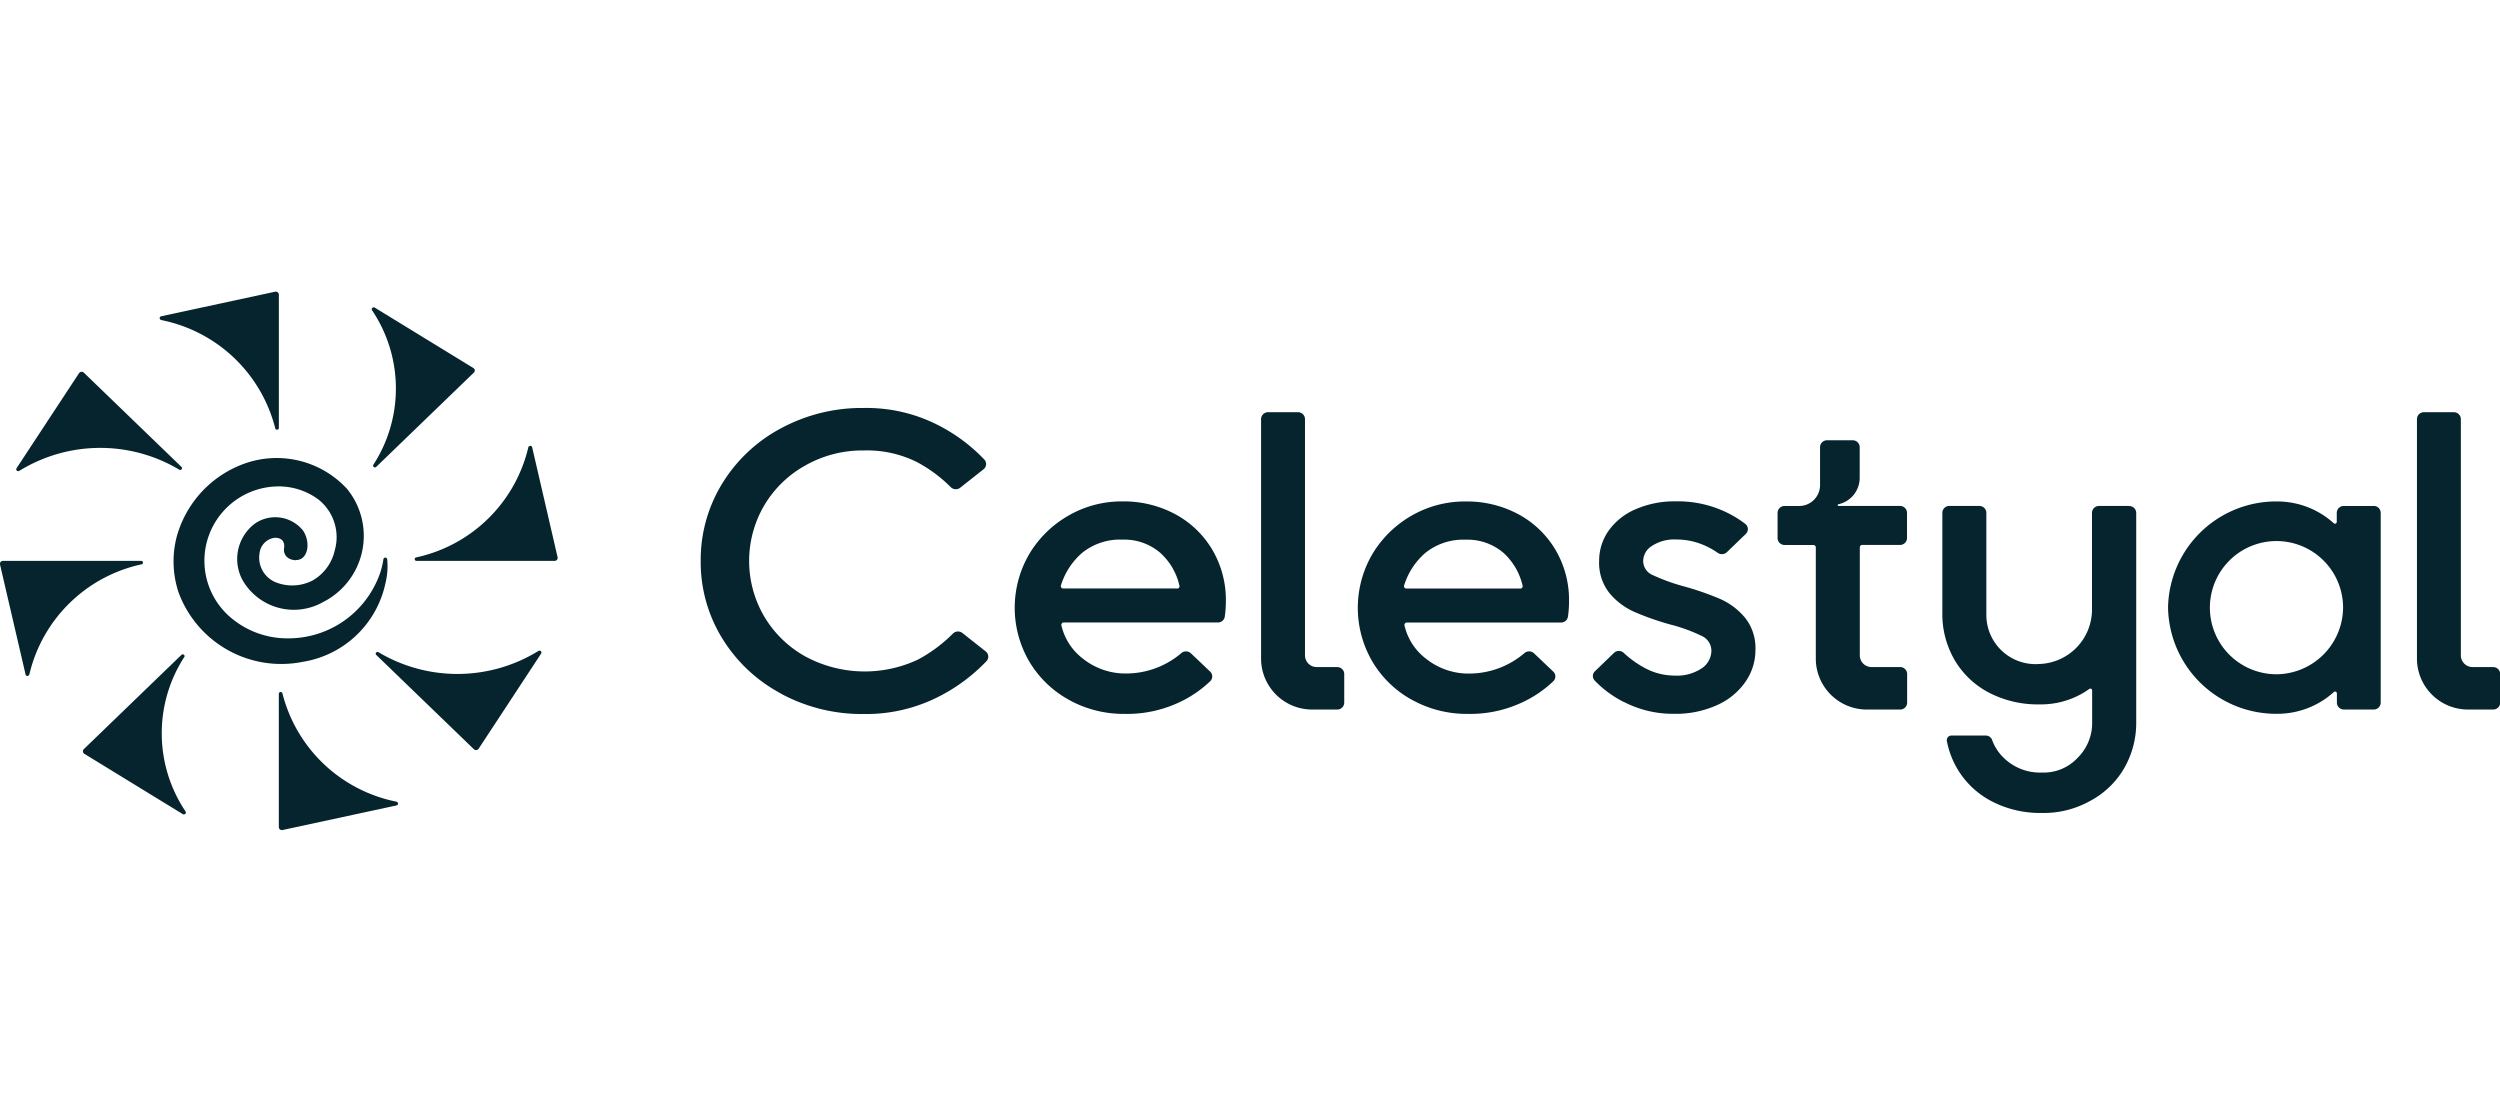
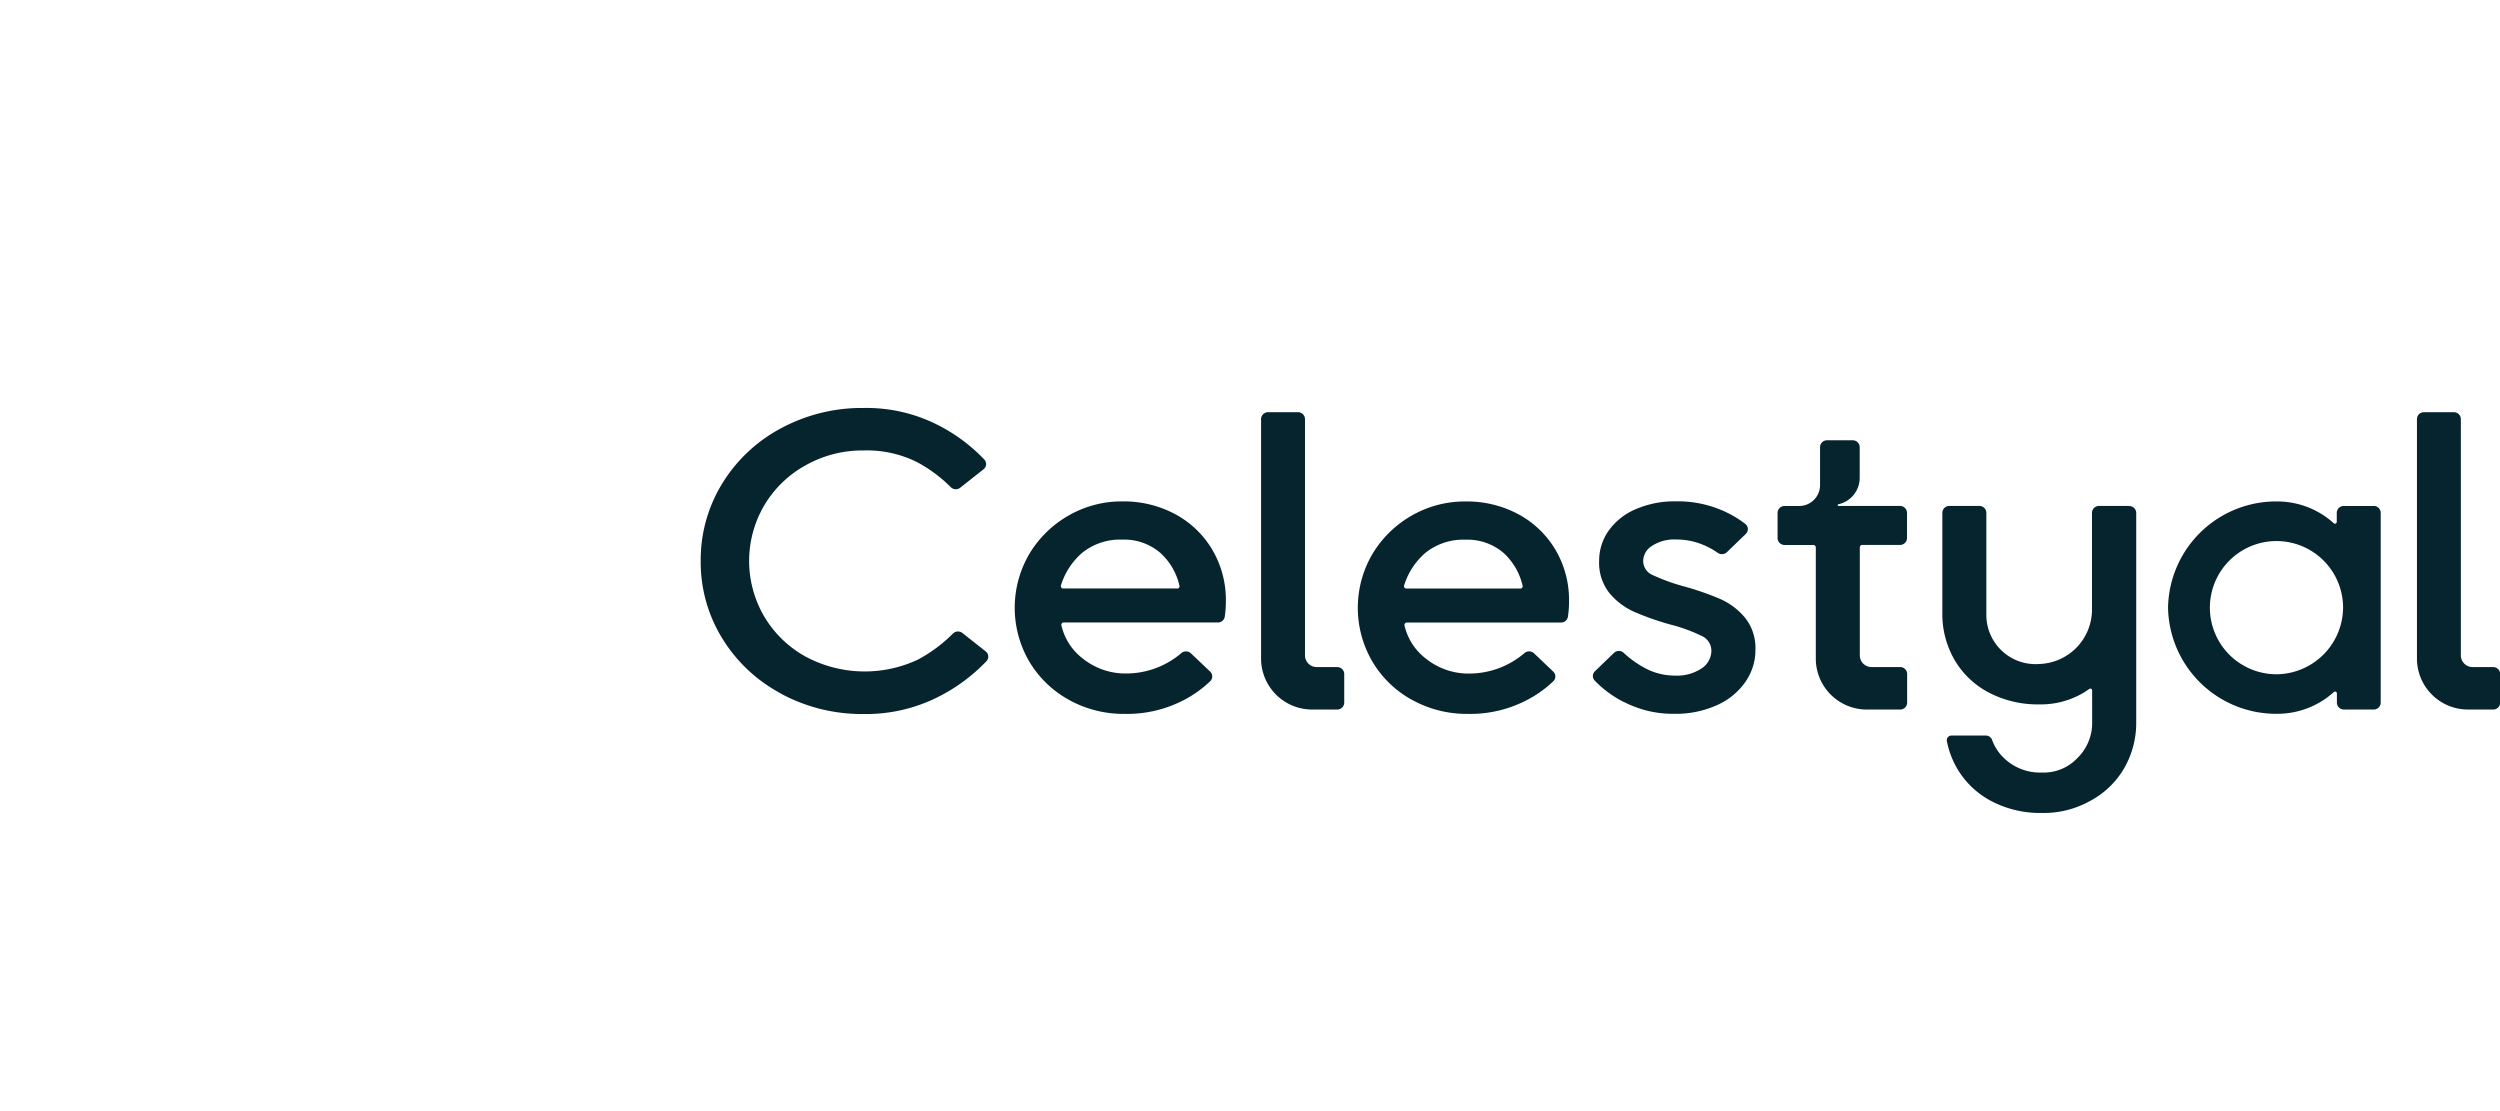
<svg xmlns="http://www.w3.org/2000/svg" width="180" height="80" viewBox="0 0 180 80">
  <defs>
    <clipPath id="clip-path">
      <rect id="Rectangle_244" data-name="Rectangle 244" width="180" height="38.769" transform="translate(0 0.077)" fill="#fff" />
    </clipPath>
  </defs>
  <g id="Group_418" data-name="Group 418" transform="translate(-323 -15992)">
-     <rect id="Rectangle_243" data-name="Rectangle 243" width="180" height="80" transform="translate(323 15992)" fill="#fff" opacity="0" />
    <g id="media_15362eee1b7bc8806081c763a8e6ed8c13cbfce8e" transform="translate(323 16012.923)" clip-path="url(#clip-path)">
-       <path id="Path_513" data-name="Path 513" d="M28.66,36.932a.143.143,0,0,1-.115.137l-8.2,1.769a.221.221,0,0,1-.27-.209v-9.6a.131.131,0,0,1,.133-.128.123.123,0,0,1,.124.09,10.607,10.607,0,0,0,8.183,7.8c.075.017.142.064.142.141M38.94,25.959a.139.139,0,0,1,.022.175l-4.5,6.85a.226.226,0,0,1-.341.038l-7.032-6.79a.121.121,0,0,1,0-.179.131.131,0,0,1,.155-.021,11.1,11.1,0,0,0,11.5-.073.164.164,0,0,1,.2,0m-.77-14.785a.145.145,0,0,1,.142.111L40.148,19.2a.216.216,0,0,1-.212.261H29.992a.131.131,0,0,1-.133-.128.12.12,0,0,1,.093-.12,10.594,10.594,0,0,0,8.081-7.9.154.154,0,0,1,.146-.137M26.805,1.248a.152.152,0,0,1,.181-.021l7.094,4.346a.206.206,0,0,1,.04.329l-7.032,6.79a.131.131,0,0,1-.186,0,.12.12,0,0,1-.022-.15,10.1,10.1,0,0,0-.075-11.1.15.15,0,0,1,0-.2m-15.312.744a.143.143,0,0,1,.115-.137l8.2-1.769a.221.221,0,0,1,.27.209v9.6a.131.131,0,0,1-.133.128.123.123,0,0,1-.124-.09,10.607,10.607,0,0,0-8.183-7.8c-.075-.017-.142-.064-.142-.141M1.213,12.965a.139.139,0,0,1-.022-.175l4.5-6.845a.23.23,0,0,1,.345-.038l7.032,6.79a.121.121,0,0,1,0,.179.131.131,0,0,1-.155.021,11.1,11.1,0,0,0-11.5.068A.164.164,0,0,1,1.213,12.965Zm.77,14.785a.145.145,0,0,1-.142-.111L0,19.72a.217.217,0,0,1,.217-.261h9.944a.131.131,0,0,1,.133.128.12.12,0,0,1-.093.12,10.594,10.594,0,0,0-8.081,7.9.158.158,0,0,1-.146.137m11.369,9.93a.151.151,0,0,1-.181.021L6.072,33.351a.213.213,0,0,1-.04-.333l7.032-6.79a.131.131,0,0,1,.186,0,.12.12,0,0,1,.022.15,10.1,10.1,0,0,0,.071,11.1.15.15,0,0,1,0,.2M21.3,19.4c.518.013.788-.432.832-.9a1.911,1.911,0,0,0-.319-1.231,2.57,2.57,0,0,0-3.439-.508,3.187,3.187,0,0,0-.912,4.081,4.257,4.257,0,0,0,5.78,1.594,5.344,5.344,0,0,0,1.739-8.166,6.889,6.889,0,0,0-7.736-1.675,7.786,7.786,0,0,0-4.532,5.166,7.069,7.069,0,0,0,.15,3.987,7.88,7.88,0,0,0,8.953,4.978,7.256,7.256,0,0,0,5.93-5.628,5.209,5.209,0,0,0,.133-1.752.143.143,0,0,0-.12-.12.141.141,0,0,0-.155.12,5.66,5.66,0,0,1-.465,1.564,6.982,6.982,0,0,1-6.4,4.128A6.283,6.283,0,0,1,16.565,23.5a5.356,5.356,0,0,1,3.664-9.4,4.784,4.784,0,0,1,2.7.944A3.456,3.456,0,0,1,24.1,18.712a3.329,3.329,0,0,1-1.589,2.158,3.2,3.2,0,0,1-2.7.115,1.916,1.916,0,0,1-1.128-2.043,1.267,1.267,0,0,1,1.031-1.137c.5-.051.819.214.739.748-.066.427.23.842.845.859" transform="translate(0 0)" fill="#06242d" />
      <path id="Path_514" data-name="Path 514" d="M39.4,26.214a11.024,11.024,0,0,1-4.231-3.991,10.454,10.454,0,0,1-1.536-5.551,10.483,10.483,0,0,1,1.536-5.551A11.024,11.024,0,0,1,39.4,7.13,12.244,12.244,0,0,1,45.36,5.66,11.3,11.3,0,0,1,50.7,6.882a12.273,12.273,0,0,1,3.354,2.491.475.475,0,0,1-.057.7l-1.677,1.325a.513.513,0,0,1-.682-.038,10.281,10.281,0,0,0-2.425-1.8,8.066,8.066,0,0,0-3.85-.842,8.33,8.33,0,0,0-4.151,1.055,7.88,7.88,0,0,0-3,2.893,7.9,7.9,0,0,0,0,8.016,7.88,7.88,0,0,0,3,2.893,9.011,9.011,0,0,0,8.063.2A10.572,10.572,0,0,0,51.795,21.9a.518.518,0,0,1,.682-.038l1.677,1.325a.477.477,0,0,1,.057.7,12.7,12.7,0,0,1-3.465,2.568,11.5,11.5,0,0,1-5.386,1.239,12.244,12.244,0,0,1-5.957-1.47m20.751.453a7.53,7.53,0,0,1-2.868-2.769,7.666,7.666,0,0,1,0-7.726,7.754,7.754,0,0,1,2.819-2.769A7.65,7.65,0,0,1,64,12.386a7.821,7.821,0,0,1,3.819.931,6.894,6.894,0,0,1,2.66,2.568,7.1,7.1,0,0,1,.965,3.688,7.547,7.547,0,0,1-.08,1.12.493.493,0,0,1-.5.41H59.774a.171.171,0,0,0-.173.2,4.179,4.179,0,0,0,1.545,2.4,4.9,4.9,0,0,0,3.169,1.073A6.123,6.123,0,0,0,68.249,23.3a.517.517,0,0,1,.681.026l1.385,1.316a.477.477,0,0,1,.009.684,8.31,8.31,0,0,1-2.253,1.534,8.813,8.813,0,0,1-3.912.825,8.11,8.11,0,0,1-4.01-1.008m7.785-8.012a.169.169,0,0,0,.168-.209,4.529,4.529,0,0,0-1.376-2.363A3.975,3.975,0,0,0,64,15.138a4.34,4.34,0,0,0-2.9.949,5.066,5.066,0,0,0-1.531,2.35.17.17,0,0,0,.168.218h8.2Zm16.923,8.016a7.5,7.5,0,0,1-2.868-2.769,7.666,7.666,0,0,1,0-7.726,7.788,7.788,0,0,1,2.819-2.769,7.65,7.65,0,0,1,3.9-1.026,7.822,7.822,0,0,1,3.819.931,6.9,6.9,0,0,1,2.66,2.568,7.1,7.1,0,0,1,.965,3.688,7.547,7.547,0,0,1-.08,1.12.5.5,0,0,1-.5.41H84.477a.171.171,0,0,0-.173.2,4.18,4.18,0,0,0,1.545,2.4,4.9,4.9,0,0,0,3.169,1.073A6.123,6.123,0,0,0,92.952,23.3a.518.518,0,0,1,.682.026l1.385,1.316a.477.477,0,0,1,.009.684,8.31,8.31,0,0,1-2.253,1.534,8.813,8.813,0,0,1-3.912.825,8.11,8.11,0,0,1-4.01-1.008m7.789-8.012a.171.171,0,0,0,.168-.209,4.558,4.558,0,0,0-1.376-2.363,3.974,3.974,0,0,0-2.726-.949,4.341,4.341,0,0,0-2.9.949,5.067,5.067,0,0,0-1.531,2.35.169.169,0,0,0,.168.218h8.2Zm7.492,8.183A7.792,7.792,0,0,1,98,25.286a.473.473,0,0,1,.018-.671l1.368-1.32a.511.511,0,0,1,.708,0,7.077,7.077,0,0,0,1.4,1.021,4.51,4.51,0,0,0,2.248.611,3.237,3.237,0,0,0,1.965-.521,1.549,1.549,0,0,0,.695-1.286,1.171,1.171,0,0,0-.713-1.055,11.779,11.779,0,0,0-2.235-.812,19.973,19.973,0,0,1-2.616-.919,4.931,4.931,0,0,1-1.775-1.346,3.5,3.5,0,0,1-.743-2.324,3.741,3.741,0,0,1,.664-2.141,4.56,4.56,0,0,1,1.934-1.56,6.989,6.989,0,0,1,2.948-.581,8.059,8.059,0,0,1,3.217.611,7.838,7.838,0,0,1,1.761,1.013.476.476,0,0,1,.035.722l-1.363,1.316a.519.519,0,0,1-.659.043,5.535,5.535,0,0,0-1.089-.59,4.954,4.954,0,0,0-1.9-.368,2.918,2.918,0,0,0-1.744.461,1.3,1.3,0,0,0-.633,1.073,1.106,1.106,0,0,0,.682,1.025,14.084,14.084,0,0,0,2.235.812,20.279,20.279,0,0,1,2.646.919,4.931,4.931,0,0,1,1.775,1.346,3.5,3.5,0,0,1,.744,2.325,3.993,3.993,0,0,1-.713,2.277,4.9,4.9,0,0,1-2.045,1.684,7.193,7.193,0,0,1-3.107.628,7.642,7.642,0,0,1-3.58-.842m53.957-14.122h-2.156a.5.5,0,0,0-.5.487v.662a.13.13,0,0,1-.217.094,6.061,6.061,0,0,0-4.023-1.568h0a7.785,7.785,0,0,0-7.908,7.644,7.785,7.785,0,0,0,7.908,7.644h.009a6.061,6.061,0,0,0,4.023-1.568.131.131,0,0,1,.217.094v.679a.5.5,0,0,0,.5.487h2.155a.5.5,0,0,0,.5-.487V13.2a.5.5,0,0,0-.5-.487m-7.081,12.118a4.795,4.795,0,1,1,4.872-4.794A4.835,4.835,0,0,1,147.006,24.833Zm15.671-.517h-1.46a.846.846,0,0,1-.86-.829V6.451a.5.5,0,0,0-.5-.487h-2.16a.5.5,0,0,0-.5.487V23.765a3.673,3.673,0,0,0,3.735,3.606h1.752a.5.5,0,0,0,.505-.487V24.8A.5.5,0,0,0,162.676,24.316Zm-83.213,0H78a.845.845,0,0,1-.859-.829V6.451a.5.5,0,0,0-.5-.487H74.48a.5.5,0,0,0-.5.487V23.765a3.673,3.673,0,0,0,3.735,3.606h1.752a.5.5,0,0,0,.5-.487V24.8A.5.5,0,0,0,79.463,24.316Zm57.009-11.6H134.31a.5.5,0,0,0-.505.487v7.042a3.923,3.923,0,0,1-3.8,3.85H130a3.54,3.54,0,0,1-3.8-3.491V13.2a.5.5,0,0,0-.5-.487h-2.169a.5.5,0,0,0-.5.487v7.217a6.546,6.546,0,0,0,.89,3.4,6.172,6.172,0,0,0,2.474,2.342,7.6,7.6,0,0,0,3.625.842,6.011,6.011,0,0,0,3.182-.842c.141-.086.275-.175.408-.269a.13.13,0,0,1,.207.1v2.243a3.53,3.53,0,0,1-1.062,2.632,3.333,3.333,0,0,1-2.558,1.043,3.73,3.73,0,0,1-2.731-1.043,3.406,3.406,0,0,1-.859-1.32.478.478,0,0,0-.451-.3h-2.465a.334.334,0,0,0-.336.389,6.258,6.258,0,0,0,.752,2,6.172,6.172,0,0,0,2.474,2.342,7.56,7.56,0,0,0,3.616.842,6.829,6.829,0,0,0,3.429-.842,6.182,6.182,0,0,0,2.475-2.342,6.541,6.541,0,0,0,.889-3.4V13.207a.5.5,0,0,0-.505-.487m-19.224,2.8h2.726a.5.5,0,0,0,.5-.487V13.2a.5.5,0,0,0-.5-.487h-4.43a.059.059,0,0,1-.062-.06.064.064,0,0,1,.049-.06,1.949,1.949,0,0,0,1.536-1.88V8.472a.5.5,0,0,0-.5-.487h-1.854a.5.5,0,0,0-.5.487v2.765a1.506,1.506,0,0,1-1.531,1.479h-1.027a.5.5,0,0,0-.5.487v1.833a.5.5,0,0,0,.5.487h2.071a.179.179,0,0,1,.181.175v8.068a3.673,3.673,0,0,0,3.735,3.606h2.341a.5.5,0,0,0,.5-.487V24.8a.5.5,0,0,0-.5-.487h-2.049a.845.845,0,0,1-.859-.829V15.693a.176.176,0,0,1,.182-.175" transform="translate(16.818 2.792)" fill="#06242d" />
    </g>
  </g>
</svg>